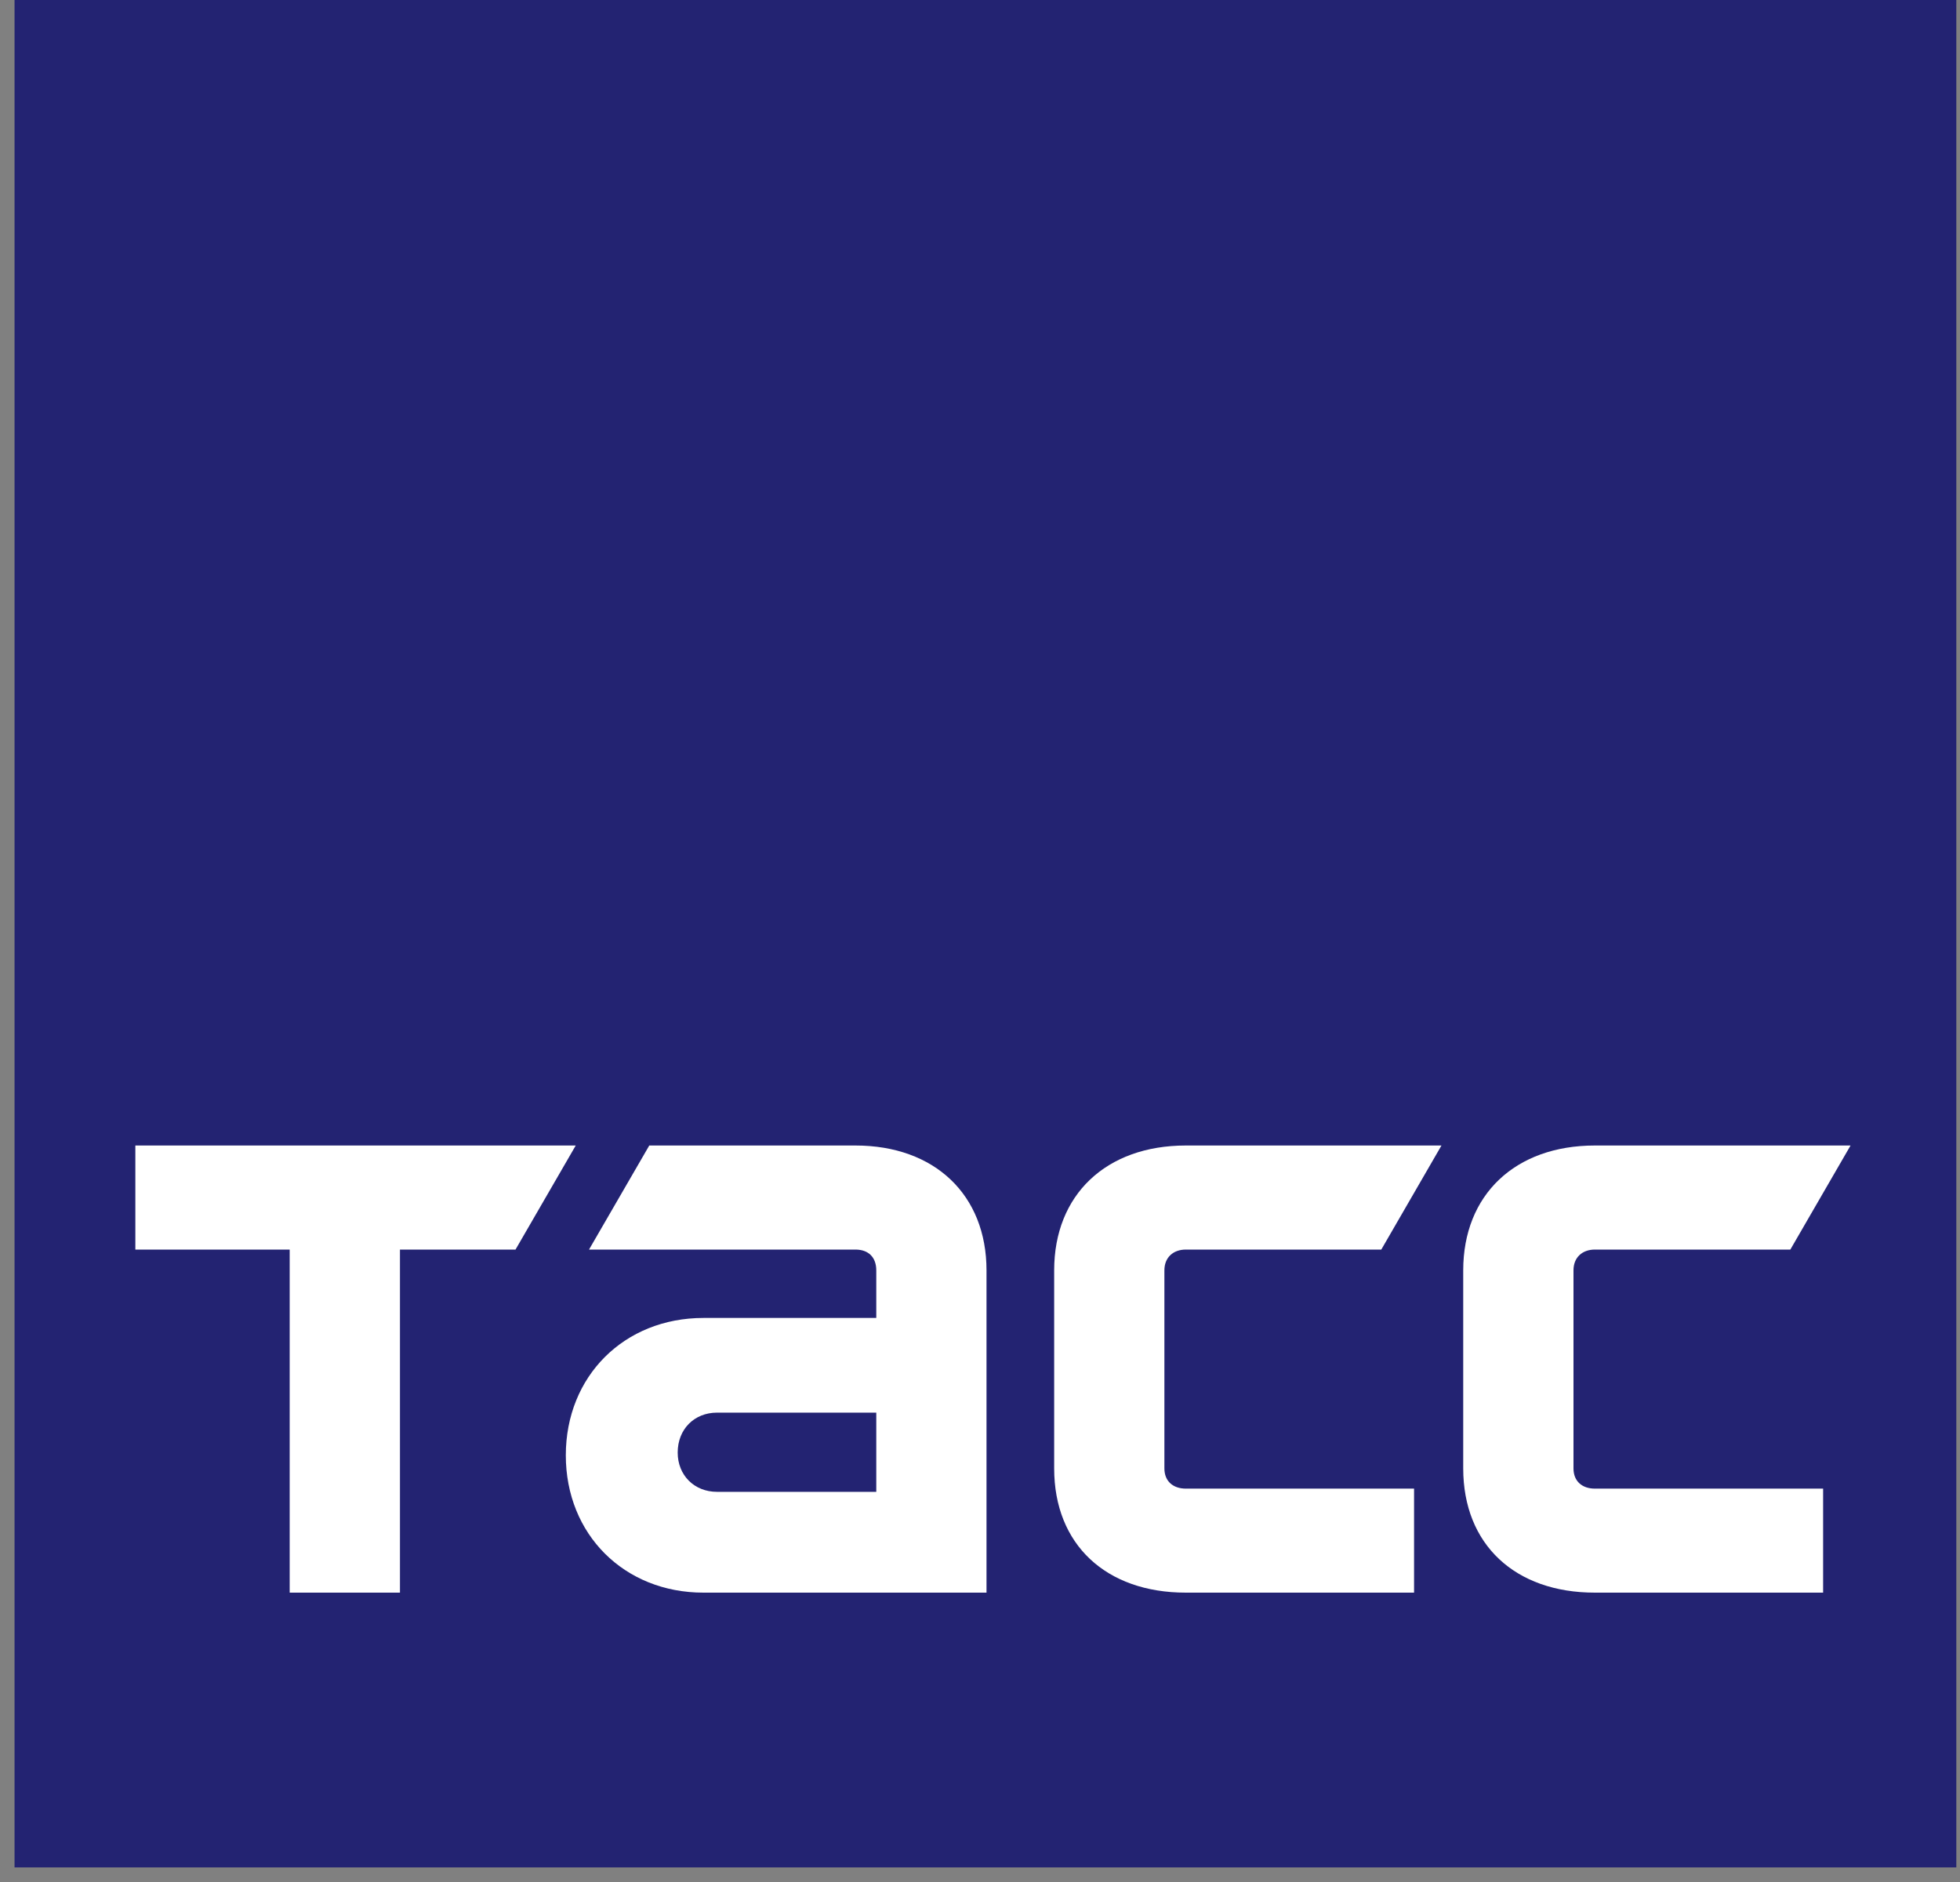
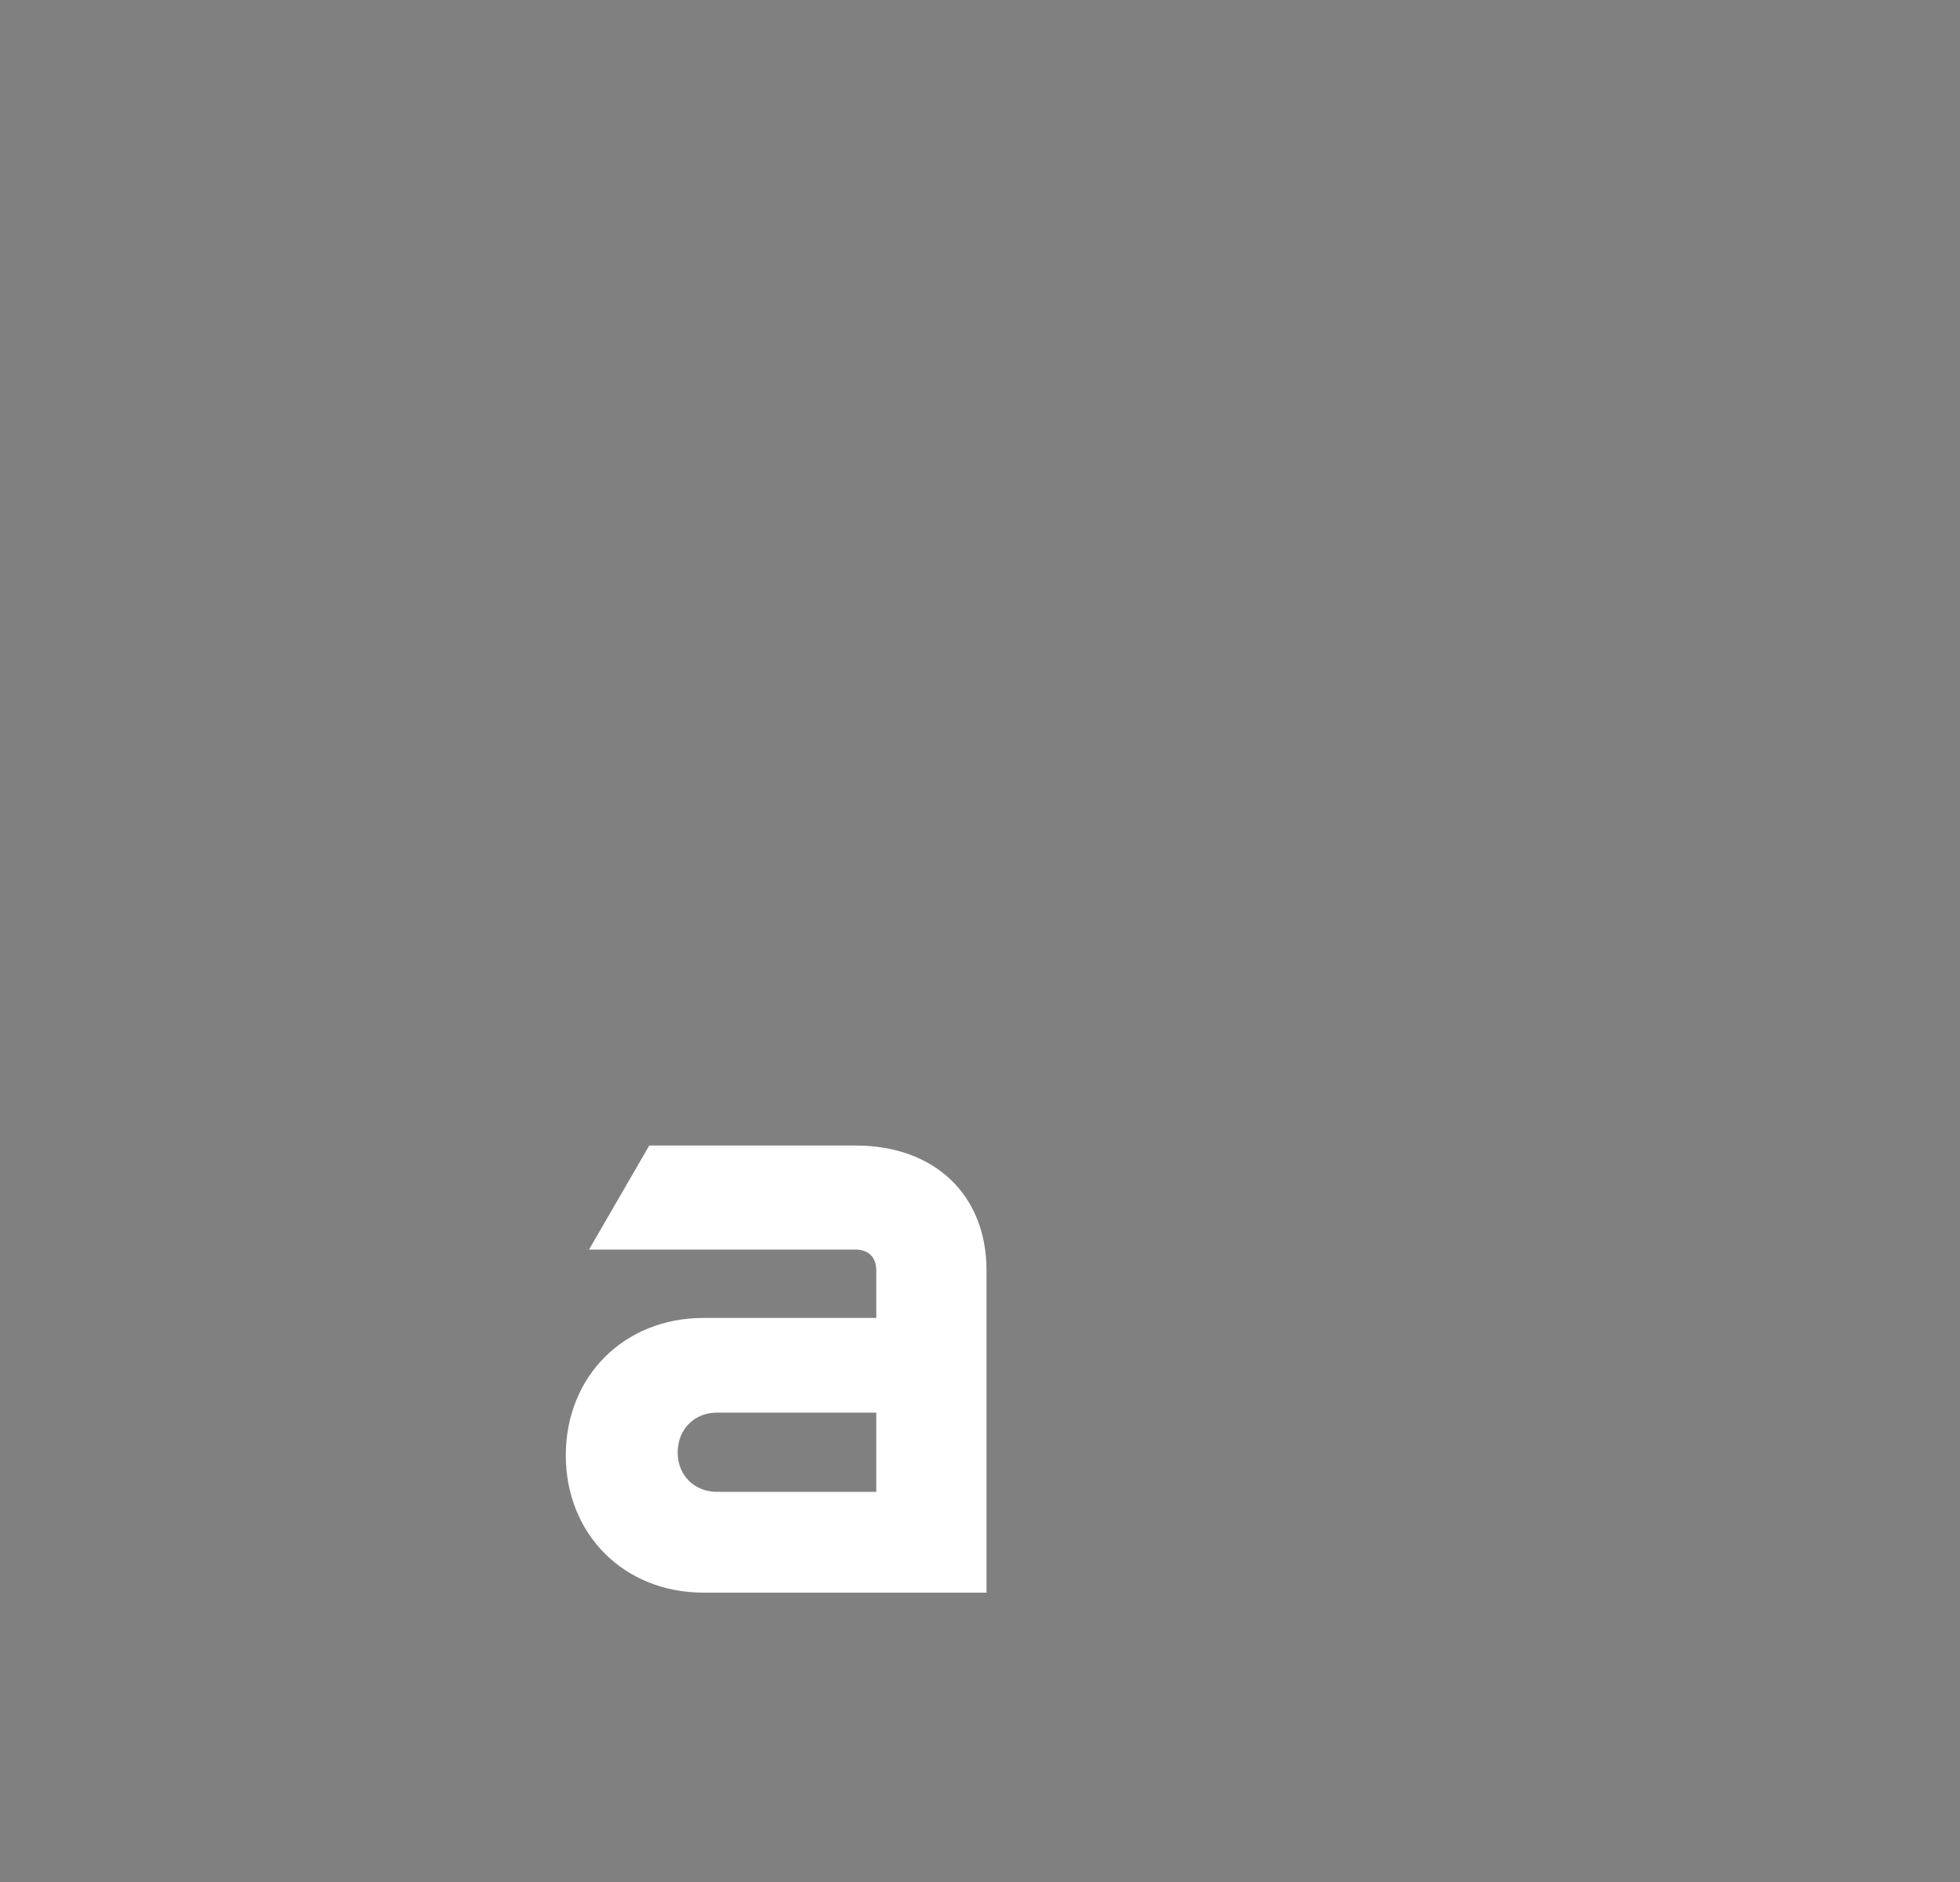
<svg xmlns="http://www.w3.org/2000/svg" width="50px" height="48px" viewBox="0 0 50 48" version="1.1">
  <rect x="0" y="0" width="50" height="48" fill="#808080" stroke="none" />
  <title>Tass_logo__st_ pos_rgb_rus</title>
  <desc>Created with Sketch.</desc>
  <defs />
  <g id="Page-1" stroke="none" stroke-width="1" fill="none" fill-rule="evenodd">
    <g id="01-Главная-страница-не-активная" transform="translate(-1190, 0)">
      <g id="шапка" transform="translate(0, -2)">
        <g id="Tass_logo__st_-pos_rgb_rus" transform="translate(1190, 0)">
-           <polygon id="Fill-1" fill="#232372" points="0.371 49.628 49.906 49.628 49.906 0.201 0.371 0.201" />
-           <polyline id="Fill-35" fill="#FFFFFF" points="3.453 31.216 14.687 31.216 13.151 33.87 10.203 33.87 10.203 42.62 7.39 42.62 7.39 33.87 3.453 33.87 3.453 31.216" />
-           <path d="M30.251,33.87 C29.932,33.87 29.704,34.067 29.704,34.4 L29.704,39.451 C29.704,39.785 29.932,39.967 30.251,39.967 L36.073,39.967 L36.073,42.62 L30.251,42.62 C28.214,42.62 26.892,41.393 26.892,39.451 L26.892,34.4 C26.892,32.475 28.214,31.216 30.251,31.216 L36.772,31.216 L35.237,33.87 L30.251,33.87" id="Fill-36" fill="#FFFFFF" />
          <path d="M22.354,40.049 L18.291,40.049 C17.711,40.049 17.288,39.626 17.288,39.047 C17.288,38.452 17.711,38.029 18.291,38.029 L22.354,38.029 L22.354,40.049 Z M21.822,31.216 L16.563,31.216 L15.026,33.87 L21.822,33.87 C22.156,33.87 22.354,34.067 22.354,34.401 L22.354,35.614 L17.945,35.614 C15.923,35.614 14.434,37.1 14.434,39.117 C14.434,41.134 15.923,42.62 17.945,42.62 L25.166,42.62 L25.166,34.401 C25.166,32.475 23.844,31.216 21.822,31.216 L21.822,31.216 Z" id="Fill-37" fill="#FFFFFF" />
-           <path d="M40.686,33.87 C40.367,33.87 40.14,34.067 40.14,34.4 L40.14,39.451 C40.14,39.785 40.367,39.967 40.686,39.967 L46.508,39.967 L46.508,42.62 L40.686,42.62 C38.65,42.62 37.327,41.393 37.327,39.451 L37.327,34.4 C37.327,32.475 38.65,31.216 40.686,31.216 L47.208,31.216 L45.672,33.87 L40.686,33.87" id="Fill-38" fill="#FFFFFF" />
        </g>
      </g>
    </g>
  </g>
</svg>